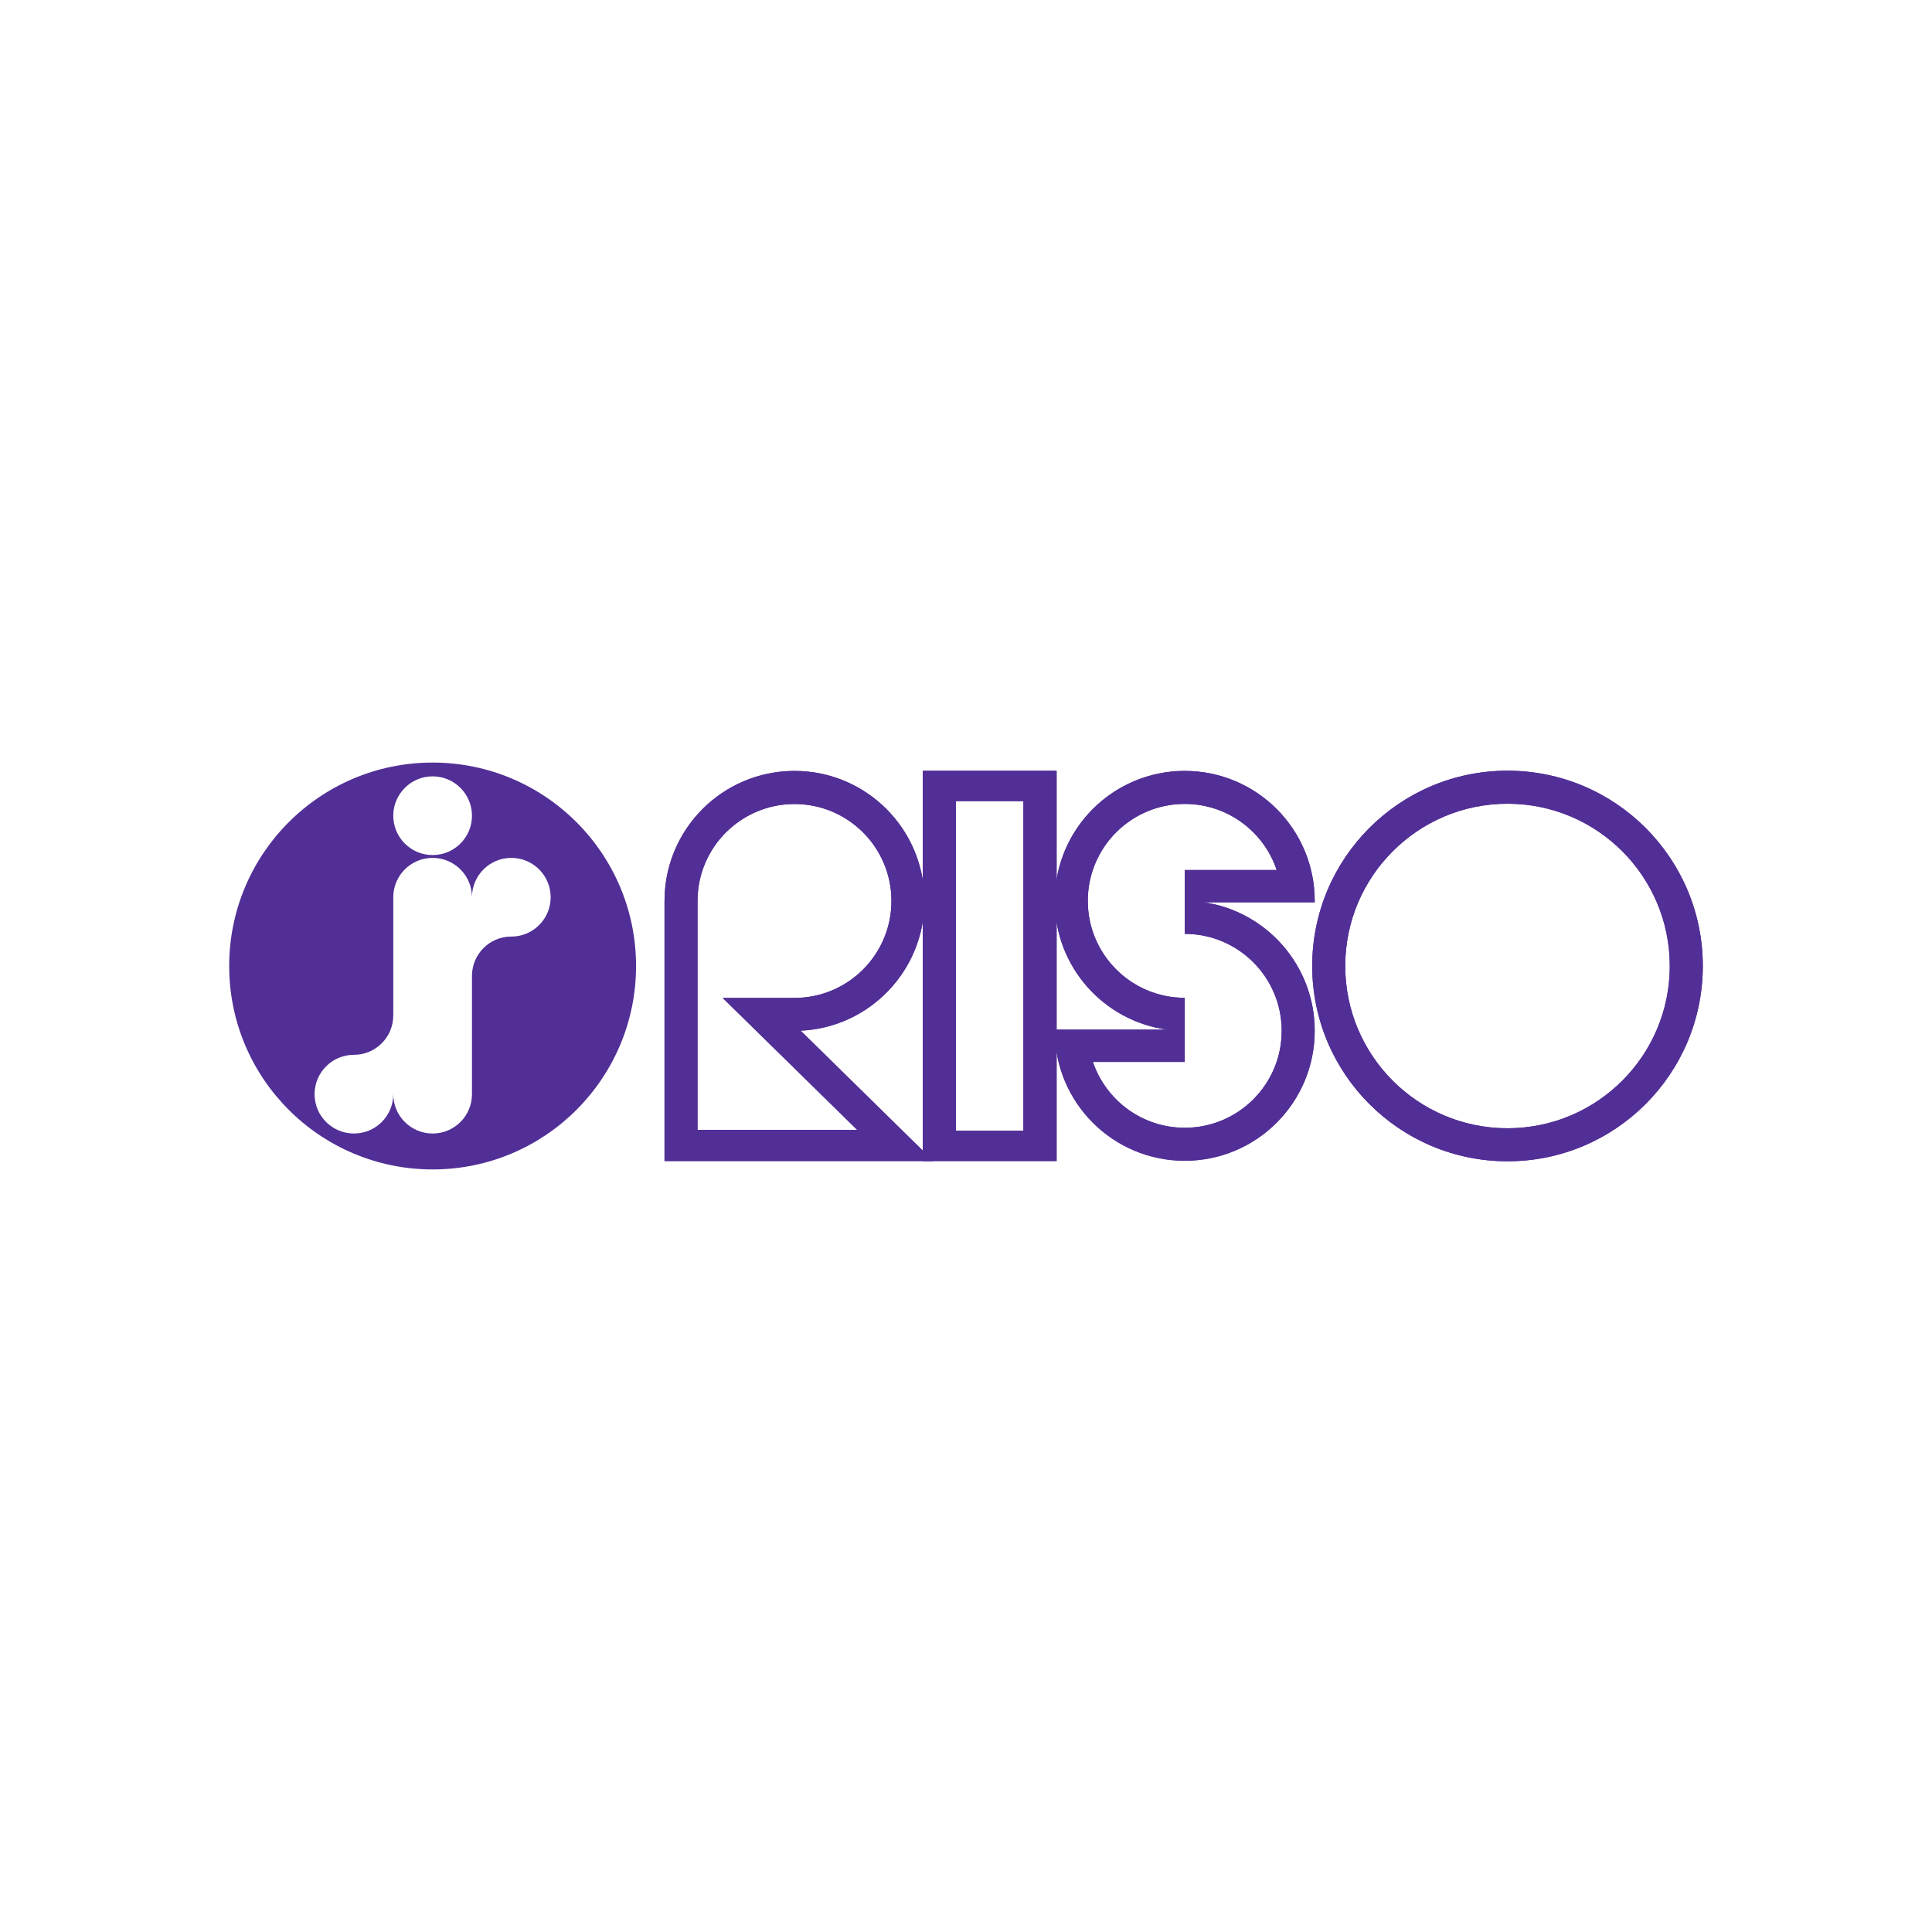
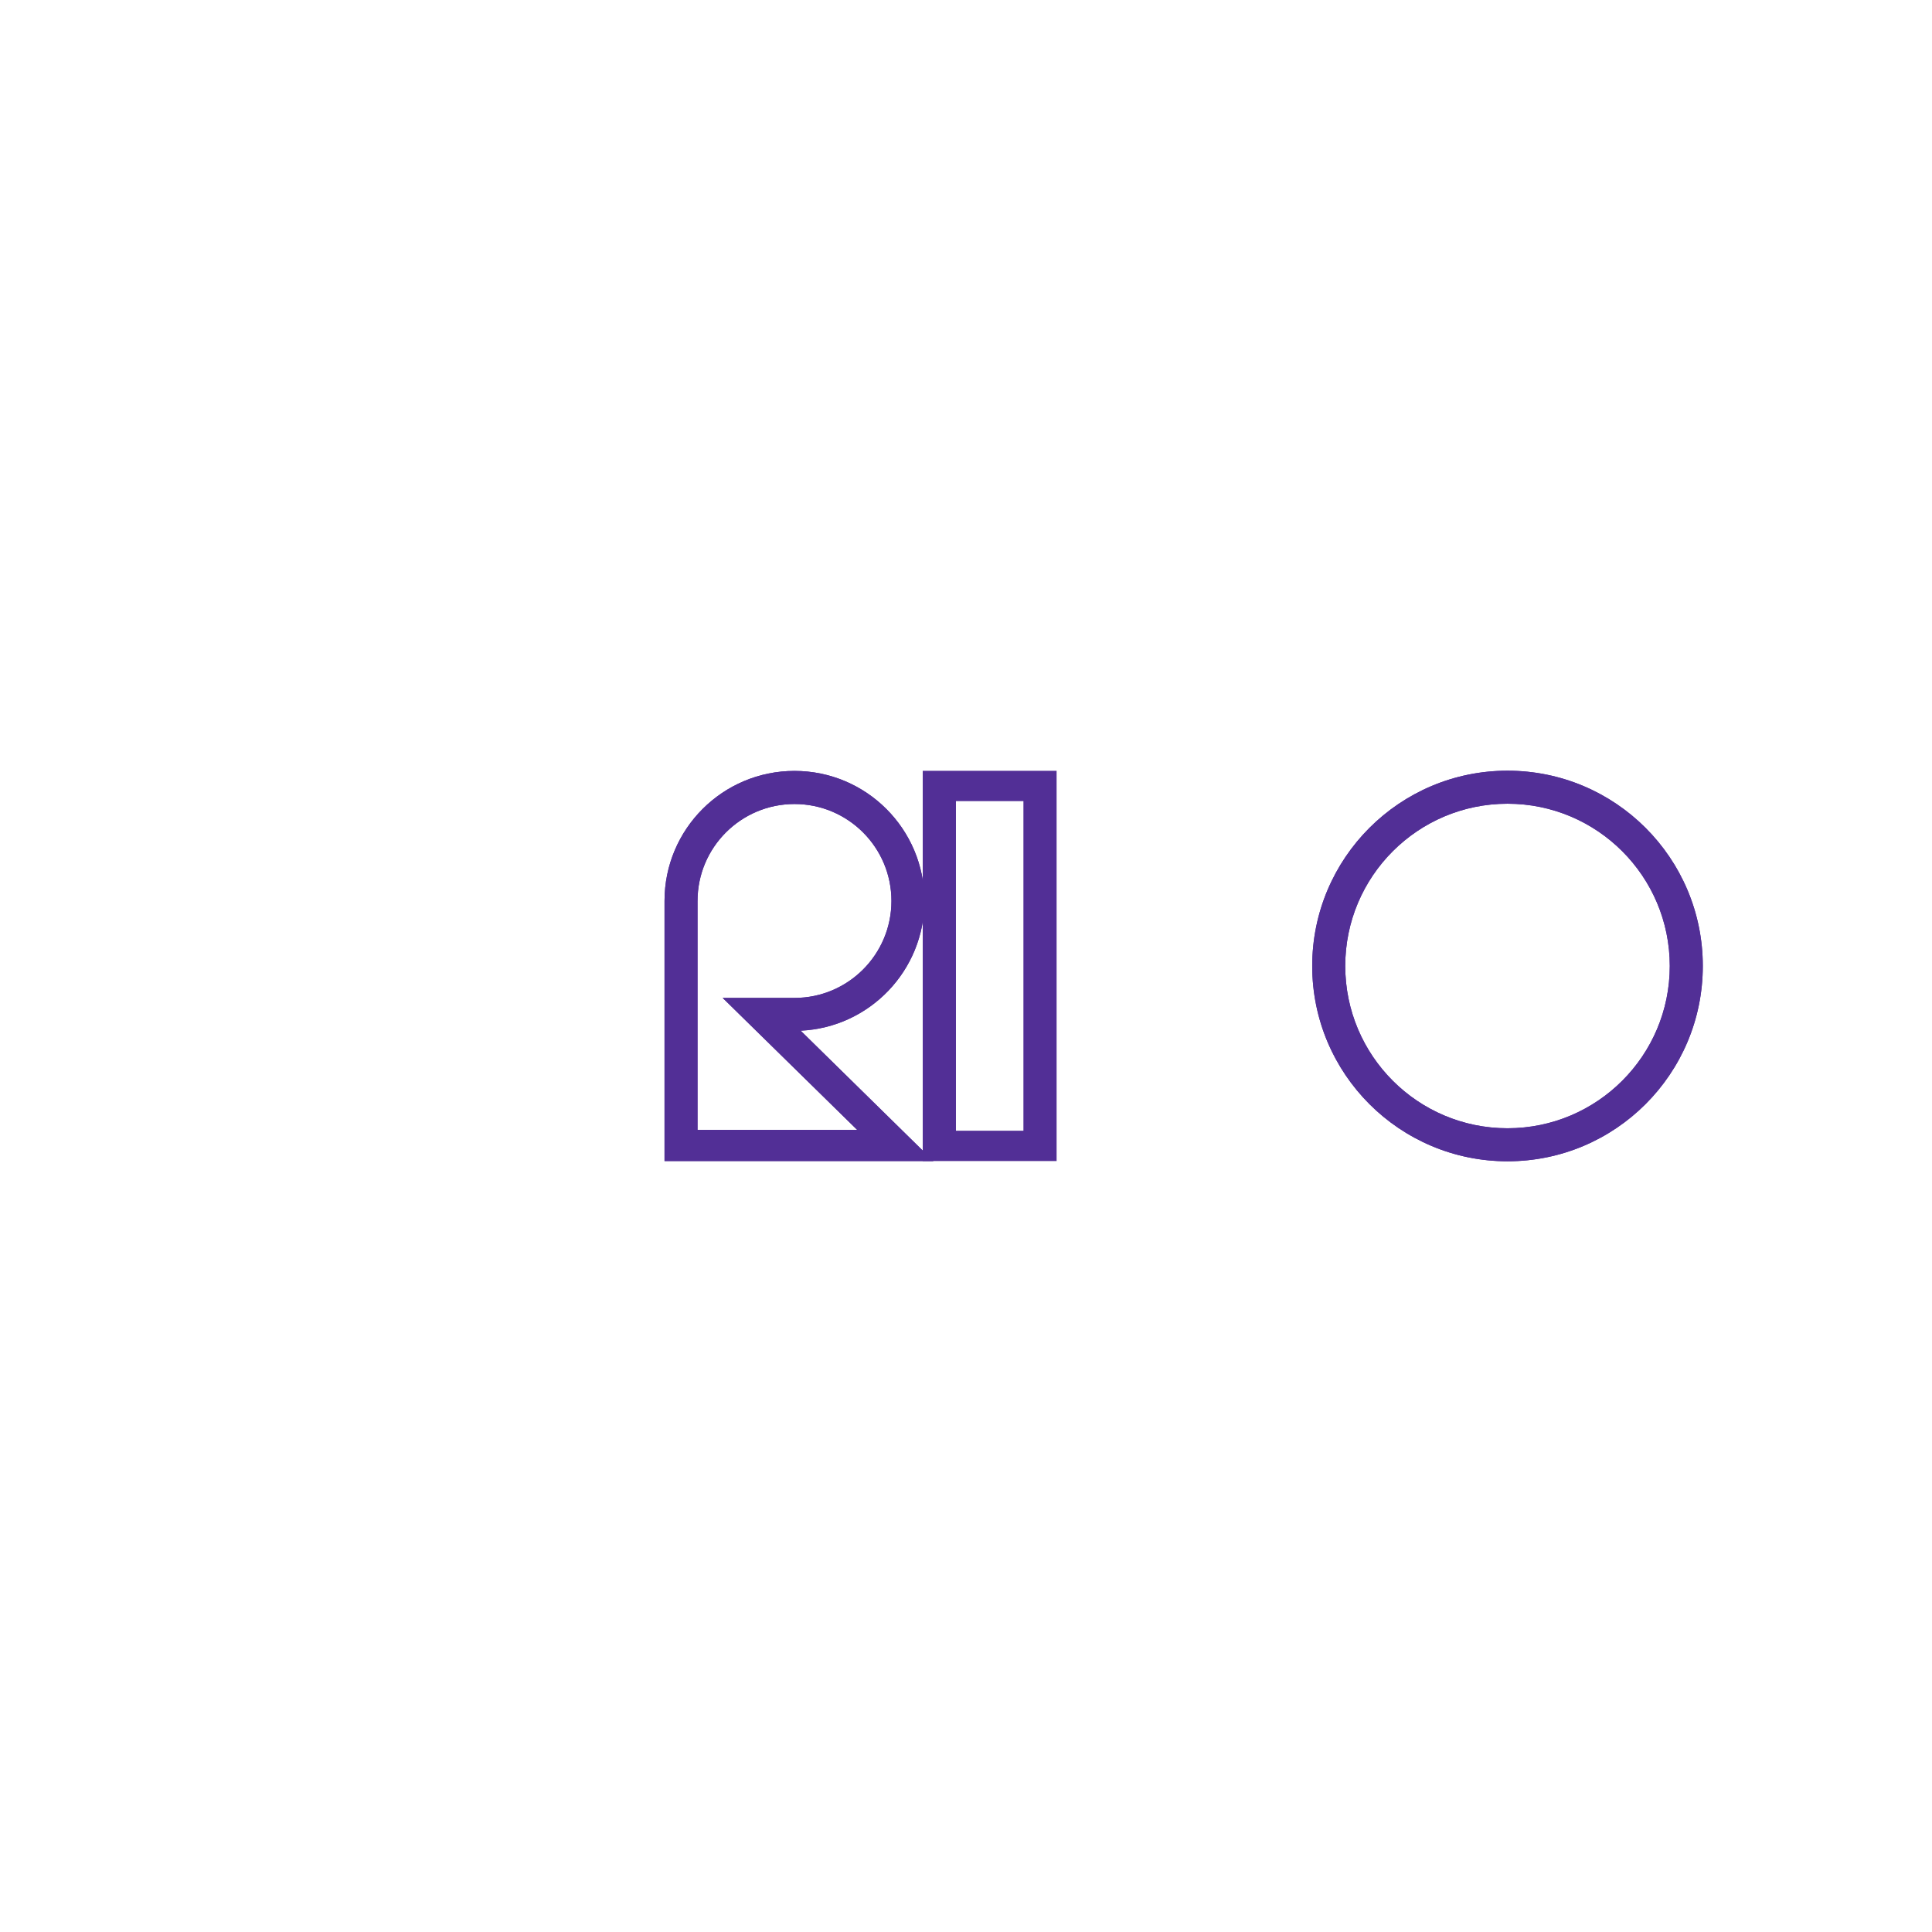
<svg xmlns="http://www.w3.org/2000/svg" id="svg15467" version="1.1" viewBox="0 0 700 700" height="700mm" width="700mm">
  <defs id="defs15461" />
  <g transform="translate(0,403)" id="layer1">
    <g transform="matrix(4.709,0,0,-4.709,261.844,-41.437)" id="g12164">
      <path id="path12166" style="fill:#522f96;fill-opacity:1;fill-rule:nonzero;stroke:none" d="m 0,0 h 5.524 c 4.119,0 7.46,3.34 7.46,7.46 0,4.118 -3.341,7.458 -7.46,7.458 -4.119,0 -7.459,-3.34 -7.459,-7.458 L -1.936,7.466 V -10.155 H 10.35 L -0.004,0.002 Z M 16.215,-12.553 H -4.475 V 7.466 c 0,5.523 4.477,9.999 9.999,9.999 5.523,0 9.999,-4.476 9.999,-9.999 0,-5.362 -4.222,-9.739 -9.523,-9.988 z" />
    </g>
    <g transform="matrix(4.709,0,0,-4.709,396.056,-18.02)" id="g12168">
-       <path id="path12170" style="fill:#522f96;fill-opacity:1;fill-rule:nonzero;stroke:none" d="m 0,0 c 1.01,-2.92 3.785,-5.018 7.049,-5.018 4.121,0 7.459,3.339 7.459,7.459 0,4.119 -3.338,7.459 -7.459,7.459 v 4.914 h 7.074 v 0 c -0.99,2.956 -3.784,5.085 -7.074,5.085 -4.119,0 -7.458,-3.339 -7.458,-7.459 0,-4.12 3.339,-7.459 7.458,-7.459 V 0.048 h -7.068 z m -2.948,2.532 h 8.636 c -4.878,0.664 -8.636,4.847 -8.636,9.908 0,5.522 4.475,9.998 9.997,9.998 5.523,0 10.001,-4.476 10.001,-9.998 l 10e-4,-0.11 H 8.528 l 0.003,10e-4 c 4.82,-0.715 8.519,-4.871 8.519,-9.89 0,-5.522 -4.478,-9.999 -10.001,-9.999 -5.522,0 -9.997,4.477 -9.997,9.999 z" />
-     </g>
+       </g>
    <g transform="matrix(4.709,0,0,-4.709,546.193,5.787)" id="g12172">
      <path id="path12174" style="fill:#522f96;fill-opacity:1;fill-rule:nonzero;stroke:none" d="M 0,0 C 6.895,0 12.485,5.589 12.485,12.485 12.485,19.379 6.895,24.97 0,24.97 -6.894,24.97 -12.484,19.379 -12.484,12.485 -12.484,5.589 -6.894,0 0,0 m -15.026,12.485 c 0,8.297 6.729,15.026 15.026,15.026 8.299,0 15.027,-6.729 15.027,-15.026 C 15.027,4.187 8.299,-2.542 0,-2.542 c -8.297,0 -15.026,6.729 -15.026,15.027" />
    </g>
    <path id="path12176" style="fill:#522f96;fill-opacity:1;fill-rule:nonzero;stroke:none;stroke-width:4.709" d="M 370.8,-112.727 H 346.357 V 6.67 h 24.444 z m -36.475,-11.005 h 48.506 V 17.674 h -48.506 z" />
    <g transform="matrix(4.709,0,0,-4.709,185.258,-63.658)" id="g12178">
-       <path id="path12180" style="fill:#522f96;fill-opacity:1;fill-rule:nonzero;stroke:none" d="m 0,0 v 0.003 c -1.672,0 -3.027,-1.355 -3.027,-3.027 v -9.101 c 0,-1.672 -1.356,-3.027 -3.027,-3.027 -1.672,0 -3.028,1.355 -3.028,3.027 0,-1.672 -1.356,-3.027 -3.027,-3.027 -1.672,0 -3.028,1.355 -3.028,3.027 0,1.672 1.356,3.028 3.028,3.028 1.671,0 3.027,1.356 3.027,3.028 v 9.097 c 0,1.672 1.356,3.027 3.028,3.027 1.671,0 3.027,-1.355 3.027,-3.027 C -3.027,4.7 -1.672,6.055 0,6.055 1.672,6.055 3.027,4.7 3.027,3.028 3.027,1.356 1.672,0 0,0 m -6.054,12.328 c 1.671,0 3.027,-1.356 3.027,-3.028 0,-1.672 -1.356,-3.027 -3.027,-3.027 -1.672,0 -3.028,1.355 -3.028,3.027 0,1.672 1.356,3.028 3.028,3.028 m 0,1.061 c -8.645,0 -15.653,-7.008 -15.653,-15.653 0,-8.644 7.008,-15.652 15.653,-15.652 8.644,0 15.652,7.008 15.652,15.652 0,8.645 -7.008,15.653 -15.652,15.653" />
-     </g>
+       </g>
    <g transform="matrix(4.709,0,0,-4.709,261.841,-41.436)" id="g12182">
      <path id="path12184" style="fill:#522f96;fill-opacity:1;fill-rule:nonzero;stroke:none" d="m 0,0 h 5.525 c 4.119,0 7.459,3.34 7.459,7.46 0,4.12 -3.34,7.459 -7.459,7.459 -4.12,0 -7.46,-3.339 -7.46,-7.459 L -1.936,7.467 V -10.157 H 10.351 L -0.004,0.003 Z M 16.214,-12.553 H -4.475 v 20.02 c 0,5.523 4.477,9.999 10,9.999 5.522,0 9.999,-4.476 9.999,-9.999 0,-5.363 -4.222,-9.74 -9.524,-9.988 z" />
    </g>
    <g transform="matrix(4.709,0,0,-4.709,396.054,-18.021)" id="g12186">
-       <path id="path12188" style="fill:#522f96;fill-opacity:1;fill-rule:nonzero;stroke:none" d="m 0,0 c 1.011,-2.921 3.786,-5.019 7.051,-5.019 4.12,0 7.46,3.34 7.46,7.459 0,4.12 -3.34,7.46 -7.46,7.46 v 4.914 h 7.074 c -0.992,2.956 -3.785,5.085 -7.074,5.085 -4.119,0 -7.46,-3.34 -7.46,-7.459 0,-4.12 3.341,-7.46 7.46,-7.46 V 0.048 h -7.07 z M -2.948,2.533 H 5.69 V 2.532 c -4.879,0.665 -8.638,4.847 -8.638,9.908 0,5.522 4.476,9.999 9.999,9.999 5.523,0 10,-4.477 10,-9.999 l 0.001,-0.111 H 8.529 l 0.002,0.002 c 4.821,-0.715 8.52,-4.871 8.52,-9.891 0,-5.522 -4.477,-9.999 -10,-9.999 -5.523,0 -9.999,4.477 -9.999,9.999 z" />
-     </g>
+       </g>
    <g transform="matrix(4.709,0,0,-4.709,546.202,5.791)" id="g12190">
      <path id="path12192" style="fill:#522f96;fill-opacity:1;fill-rule:nonzero;stroke:none" d="m 0,0 c 6.895,0 12.485,5.59 12.485,12.486 0,6.895 -5.59,12.485 -12.485,12.485 -6.896,0 -12.485,-5.59 -12.485,-12.485 C -12.485,5.59 -6.896,0 0,0 m -15.026,12.486 c 0,8.298 6.728,15.026 15.026,15.026 8.298,0 15.026,-6.728 15.026,-15.026 C 15.026,4.187 8.298,-2.541 0,-2.541 c -8.298,0 -15.026,6.728 -15.026,15.027" />
    </g>
-     <path id="path12194" style="fill:#522f96;fill-opacity:1;fill-rule:nonzero;stroke:none;stroke-width:4.709" d="M 370.805,-112.727 H 346.357 V 6.675 h 24.448 z m -36.479,-11.009 h 48.506 v 141.411 h -48.506 z" />
  </g>
</svg>